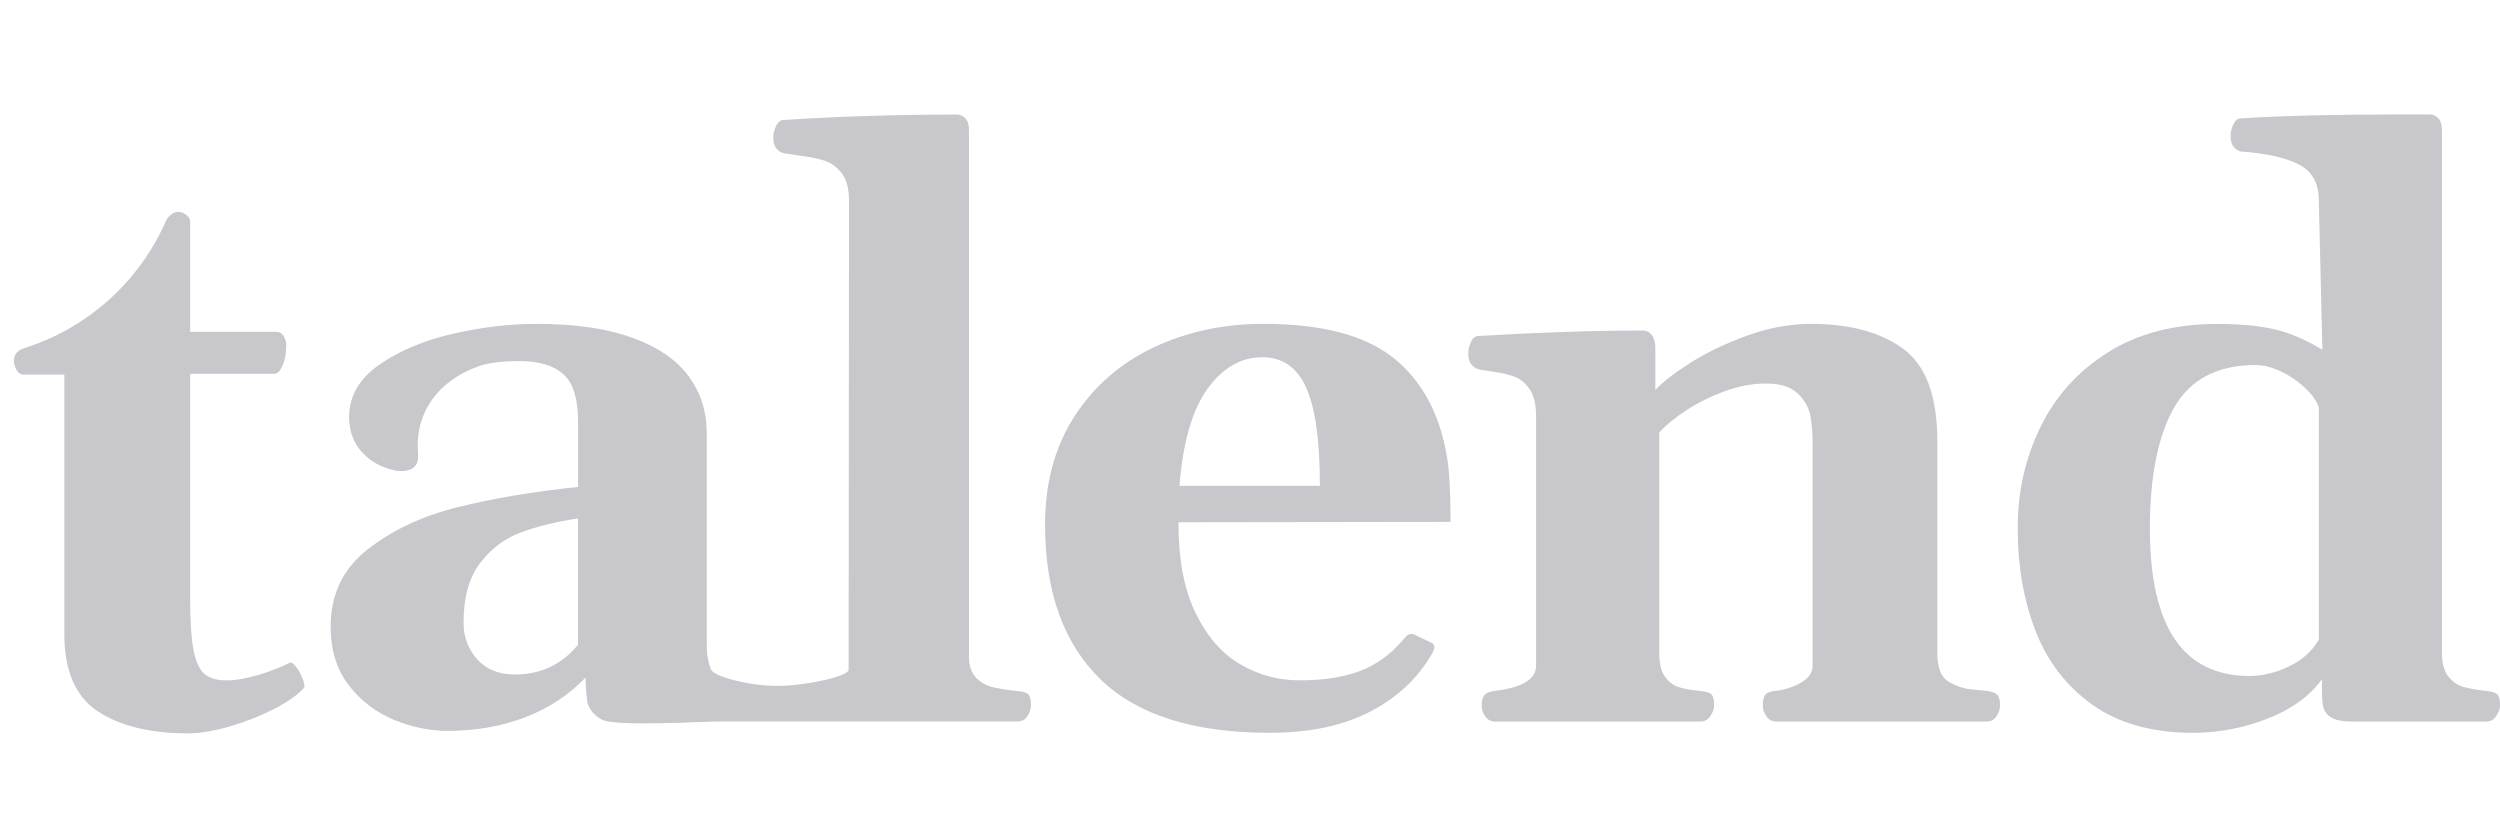
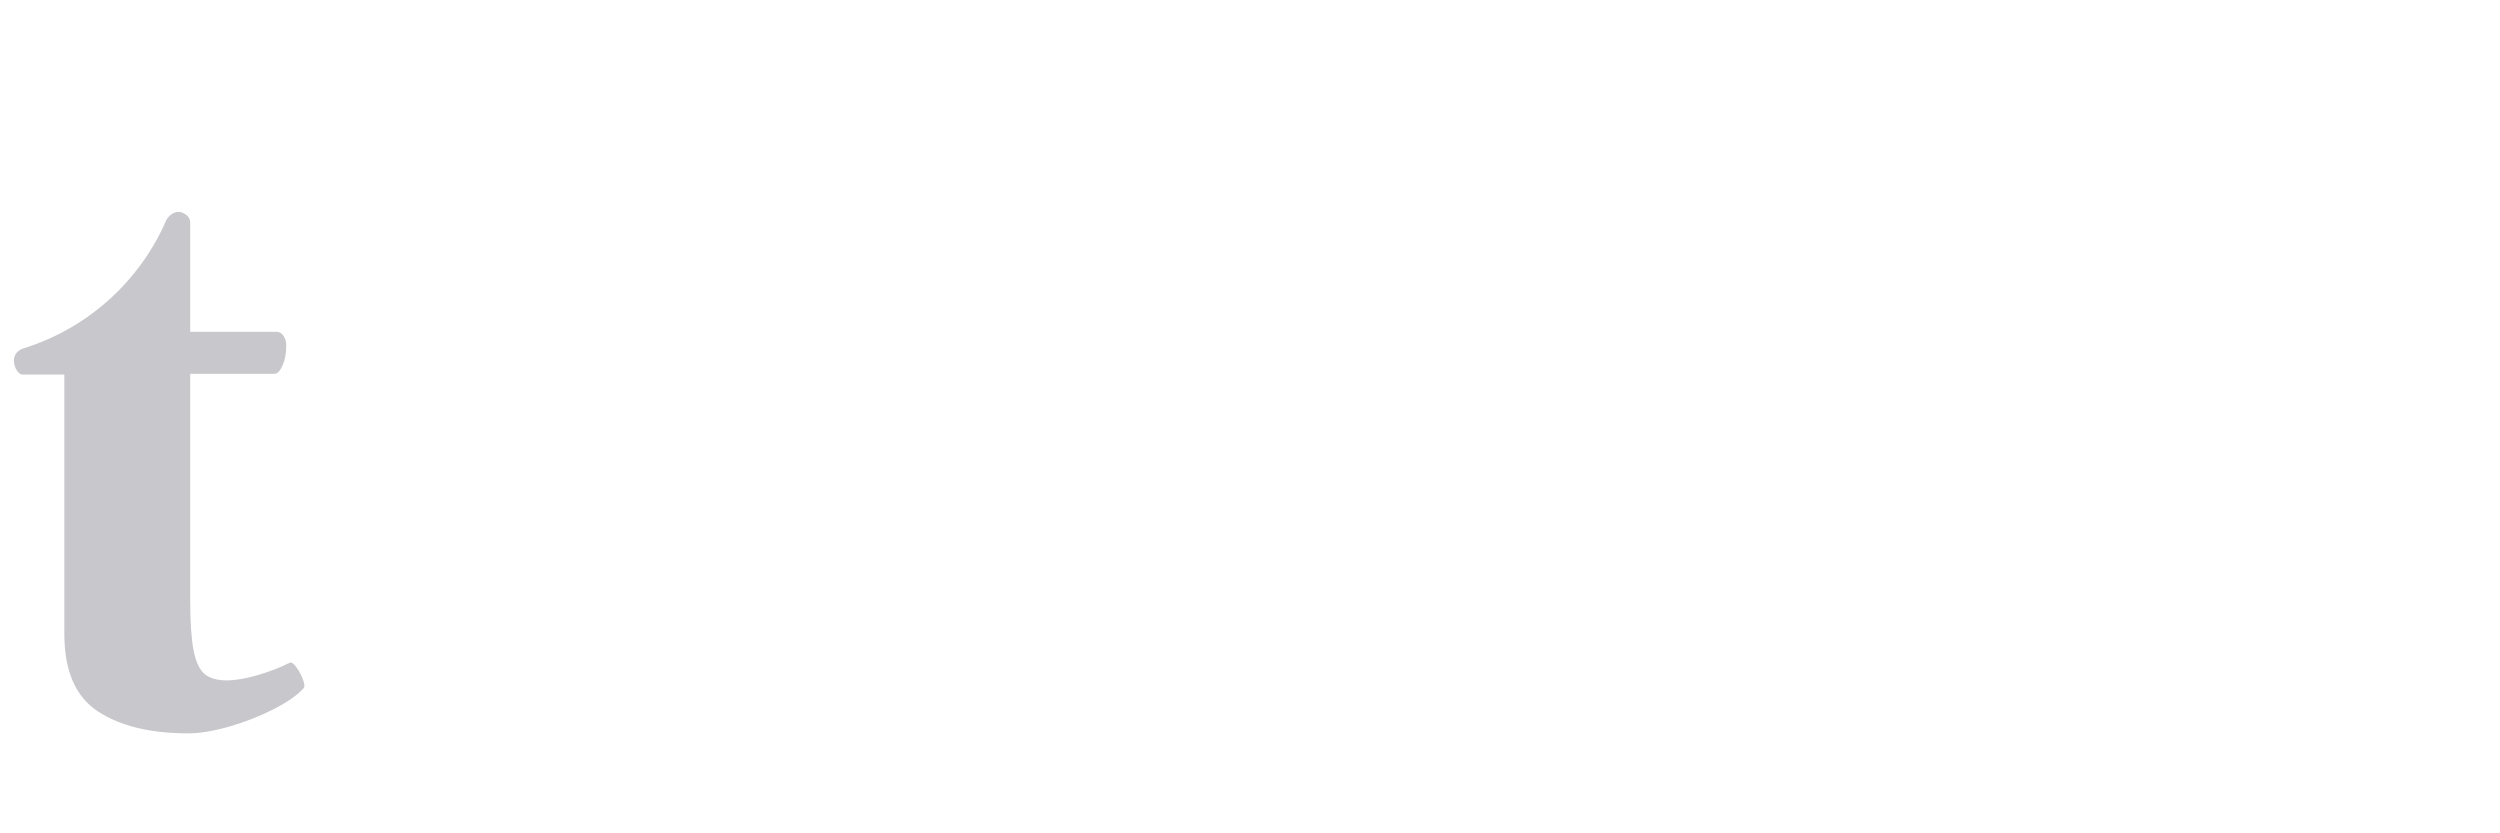
<svg xmlns="http://www.w3.org/2000/svg" width="120" height="40" viewBox="0 0 120 40" fill="none">
-   <path fill-rule="evenodd" clip-rule="evenodd" d="M100.443 33.835C99.189 32.938 98.275 31.753 97.707 30.286C97.135 28.816 96.85 27.179 96.85 25.374C96.85 23.57 97.21 22.012 97.933 20.518C98.654 19.026 99.736 17.823 101.179 16.914C102.622 16.005 104.377 15.549 106.447 15.549C107.515 15.549 108.418 15.633 109.157 15.802C109.899 15.971 110.668 16.301 111.474 16.79L111.304 9.618C111.304 8.791 110.98 8.214 110.334 7.888C109.687 7.561 108.749 7.354 107.519 7.267C107.381 7.213 107.268 7.125 107.182 7.002C107.107 6.889 107.069 6.729 107.069 6.513C107.069 6.338 107.113 6.158 107.199 5.975C107.288 5.794 107.395 5.698 107.519 5.684C109.478 5.558 112.001 5.494 115.086 5.494H116.649C116.786 5.494 116.915 5.553 117.034 5.673C117.154 5.794 117.213 5.983 117.213 6.247V31.338C117.213 31.839 117.316 32.22 117.523 32.476C117.73 32.733 117.976 32.9 118.257 32.977C118.541 33.051 118.895 33.114 119.32 33.164C119.597 33.19 119.78 33.242 119.866 33.324C119.955 33.405 120 33.585 120 33.86C120 34.025 119.941 34.193 119.821 34.368C119.704 34.545 119.549 34.633 119.361 34.633H112.885C112.407 34.633 112.067 34.56 111.86 34.416C111.758 34.348 111.676 34.262 111.613 34.158C111.549 34.055 111.509 33.943 111.493 33.822C111.457 33.572 111.444 33.163 111.457 32.599C110.854 33.427 109.969 34.064 108.801 34.509C107.671 34.948 106.497 35.171 105.282 35.176C103.311 35.176 101.698 34.727 100.443 33.83M109.875 31.986C110.514 31.68 110.991 31.25 111.304 30.697V19.553C111.203 19.252 110.984 18.942 110.646 18.621C110.3 18.298 109.915 18.034 109.49 17.831C109.056 17.626 108.65 17.521 108.274 17.521C106.443 17.521 105.138 18.202 104.359 19.563C103.582 20.924 103.194 22.86 103.194 25.37C103.194 30.089 104.786 32.446 107.975 32.446C108.602 32.446 109.235 32.293 109.877 31.984" fill="#C7C7CC" />
-   <path fill-rule="evenodd" clip-rule="evenodd" d="M49.355 33.326C49.266 33.243 49.084 33.191 48.809 33.167C48.422 33.129 48.039 33.068 47.659 32.987C47.348 32.915 47.082 32.765 46.859 32.536C46.627 32.303 46.51 31.969 46.51 31.528V6.25C46.51 5.987 46.452 5.796 46.332 5.676C46.213 5.557 46.082 5.498 45.947 5.498C43.072 5.498 40.28 5.586 37.571 5.762C37.445 5.775 37.34 5.872 37.25 6.054C37.161 6.235 37.118 6.414 37.118 6.591C37.118 6.802 37.156 6.967 37.233 7.08C37.317 7.202 37.43 7.291 37.571 7.344C37.62 7.357 37.859 7.393 38.286 7.457C38.8 7.521 39.221 7.6 39.545 7.701C39.874 7.803 40.156 8.003 40.393 8.303C40.632 8.604 40.753 9.05 40.753 9.639L40.734 32.151C40.734 32.464 38.674 32.923 37.309 32.923C35.944 32.923 34.267 32.474 34.129 32.139C33.992 31.807 33.922 31.397 33.922 30.907V20.779C33.922 19.75 33.633 18.843 33.055 18.06C32.479 17.276 31.58 16.66 30.363 16.214C29.147 15.77 27.61 15.546 25.753 15.546C24.45 15.546 23.102 15.707 21.717 16.026C20.329 16.346 19.157 16.843 18.197 17.512C17.239 18.183 16.757 19.022 16.757 20.025C16.757 20.804 17.044 21.441 17.614 21.935C17.999 22.269 18.463 22.481 18.993 22.59C19.55 22.669 20.135 22.538 20.065 21.804C20.06 21.752 20.063 21.726 20.063 21.69C19.934 20.159 20.696 18.555 22.615 17.721C22.704 17.682 22.777 17.658 22.86 17.628C23.19 17.466 23.919 17.332 24.945 17.332C25.874 17.332 26.573 17.542 27.043 17.963C27.514 18.383 27.748 19.151 27.748 20.267V23.373C25.603 23.599 23.68 23.921 21.979 24.343C20.28 24.764 18.837 25.439 17.652 26.367C16.464 27.294 15.871 28.532 15.871 30.074C15.871 31.204 16.163 32.146 16.746 32.898C17.028 33.267 17.353 33.592 17.722 33.872C18.092 34.154 18.49 34.38 18.92 34.556C19.786 34.906 20.64 35.083 21.481 35.083C22.825 35.083 24.063 34.866 25.198 34.433C26.332 34 27.304 33.363 28.105 32.522V32.577C28.105 33.004 28.188 33.67 28.188 33.67C28.188 33.67 28.261 34.215 28.903 34.549C29.545 34.885 33.788 34.63 34.516 34.63H48.844C48.939 34.632 49.029 34.611 49.113 34.567C49.197 34.521 49.264 34.458 49.315 34.376C49.428 34.205 49.486 34.033 49.486 33.858C49.486 33.582 49.441 33.404 49.353 33.321L49.355 33.326ZM27.747 30.945C26.969 31.897 25.96 32.375 24.719 32.375C23.94 32.375 23.335 32.13 22.9 31.641C22.468 31.15 22.25 30.569 22.25 29.89C22.25 28.674 22.516 27.72 23.042 27.028C23.569 26.339 24.219 25.85 24.988 25.56C25.761 25.272 26.68 25.047 27.745 24.883V30.943L27.747 30.945ZM71.288 34.379C71.177 34.224 71.121 34.052 71.118 33.861C71.118 33.648 71.162 33.485 71.25 33.372C71.338 33.259 71.5 33.191 71.739 33.165C73.071 33.001 73.733 32.6 73.733 31.961V19.99C73.733 19.412 73.626 18.974 73.415 18.671C73.203 18.37 72.954 18.171 72.671 18.069C72.389 17.969 72.023 17.888 71.57 17.826C71.206 17.775 70.994 17.738 70.932 17.713C70.793 17.658 70.68 17.571 70.592 17.448C70.516 17.335 70.479 17.173 70.479 16.959C70.479 16.782 70.519 16.604 70.602 16.421C70.681 16.239 70.791 16.144 70.93 16.129C73.867 15.954 76.519 15.865 78.892 15.865C79.018 15.865 79.136 15.922 79.252 16.035C79.363 16.149 79.432 16.343 79.456 16.618V18.727C79.744 18.39 80.284 17.964 81.076 17.456C81.864 16.948 82.785 16.504 83.833 16.12C84.881 15.738 85.911 15.546 86.929 15.546C88.784 15.546 90.261 15.943 91.352 16.741C92.441 17.537 92.991 19.009 92.991 21.156V31.338C92.991 32.041 93.166 32.499 93.518 32.713C93.868 32.926 94.235 33.05 94.618 33.089L95.38 33.165C95.606 33.191 95.765 33.25 95.859 33.343C95.953 33.436 96.003 33.609 96.003 33.86C96.003 34.036 95.945 34.208 95.832 34.377C95.783 34.46 95.716 34.522 95.632 34.568C95.547 34.613 95.458 34.635 95.362 34.632H85.257C85.161 34.634 85.07 34.613 84.986 34.568C84.901 34.522 84.834 34.46 84.784 34.377C84.674 34.223 84.616 34.051 84.613 33.86C84.613 33.633 84.653 33.468 84.726 33.361C84.801 33.256 84.96 33.189 85.198 33.164C85.642 33.121 86.059 32.988 86.448 32.769C86.819 32.553 87.004 32.286 87.004 31.959V21.248C87.008 20.806 86.97 20.366 86.891 19.931C86.817 19.543 86.61 19.191 86.279 18.878C85.948 18.563 85.441 18.409 84.764 18.409C84.124 18.409 83.468 18.53 82.796 18.775C82.125 19.02 81.51 19.324 80.951 19.688C80.392 20.052 79.959 20.411 79.644 20.761V31.338C79.644 31.842 79.734 32.221 79.916 32.477C80.098 32.733 80.321 32.906 80.585 32.985C80.848 33.066 81.187 33.125 81.601 33.165C81.878 33.191 82.06 33.242 82.144 33.323C82.234 33.406 82.278 33.584 82.278 33.86C82.278 34.024 82.219 34.193 82.098 34.368C81.98 34.544 81.827 34.632 81.636 34.632H71.757C71.661 34.634 71.572 34.613 71.487 34.568C71.403 34.522 71.336 34.46 71.287 34.377M52.818 32.6C51.05 30.88 50.164 28.408 50.164 25.182C50.164 23.161 50.639 21.424 51.586 19.968C52.536 18.514 53.803 17.413 55.398 16.665C56.99 15.919 58.741 15.545 60.649 15.545C63.435 15.545 65.512 16.088 66.878 17.174C68.248 18.261 69.106 19.848 69.458 21.946C69.571 22.623 69.626 23.658 69.626 25.05L56.564 25.069C56.564 26.888 56.849 28.363 57.421 29.492C57.989 30.623 58.715 31.432 59.595 31.921C60.458 32.412 61.386 32.657 62.379 32.657C63.533 32.657 64.502 32.504 65.285 32.205C66.071 31.904 66.757 31.407 67.346 30.717C67.383 30.677 67.416 30.637 67.45 30.596C67.498 30.532 67.557 30.486 67.628 30.454C67.697 30.429 67.767 30.422 67.837 30.435L68.664 30.83C68.788 30.88 68.852 30.954 68.852 31.055C68.852 31.131 68.813 31.238 68.738 31.375C68.06 32.555 67.069 33.484 65.765 34.159C64.46 34.836 62.852 35.175 60.947 35.175C57.296 35.175 54.584 34.317 52.813 32.598M62.696 18.603C62.256 17.631 61.554 17.146 60.589 17.146C59.572 17.146 58.696 17.651 57.962 18.66C57.228 19.672 56.779 21.223 56.615 23.319H63.355C63.355 21.148 63.135 19.576 62.696 18.603Z" fill="#C7C7CC" />
  <path fill-rule="evenodd" clip-rule="evenodd" d="M14.552 32.648C14.476 32.428 14.369 32.224 14.23 32.036C14.094 31.848 13.988 31.772 13.91 31.81C13.434 32.049 12.912 32.249 12.348 32.412C11.782 32.576 11.293 32.659 10.879 32.659C10.414 32.659 10.061 32.555 9.817 32.348C9.572 32.141 9.397 31.757 9.288 31.2C9.18 30.642 9.129 29.828 9.129 28.763V17.941H13.175C13.315 17.941 13.442 17.808 13.562 17.546C13.681 17.281 13.74 16.955 13.74 16.566C13.742 16.41 13.702 16.267 13.617 16.134C13.544 16.009 13.434 15.94 13.289 15.927H9.129V10.678C9.129 10.458 8.986 10.303 8.729 10.198C8.259 10.052 7.984 10.563 7.984 10.563C7.668 11.291 7.28 11.976 6.818 12.619C6.354 13.263 5.83 13.849 5.241 14.379C4.653 14.909 4.015 15.371 3.327 15.765C2.639 16.158 1.917 16.474 1.161 16.711C1.161 16.711 0.528 16.861 0.694 17.517C0.711 17.573 0.727 17.63 0.756 17.687C0.844 17.869 0.949 17.966 1.076 17.977H3.089V30.44C3.089 32.208 3.628 33.444 4.701 34.148C5.772 34.849 7.215 35.201 9.021 35.201C9.586 35.201 10.241 35.092 10.988 34.881C11.733 34.666 12.435 34.393 13.095 34.06C13.754 33.729 14.24 33.393 14.555 33.054C14.629 33.004 14.629 32.869 14.555 32.649" fill="#C7C7CC" />
</svg>